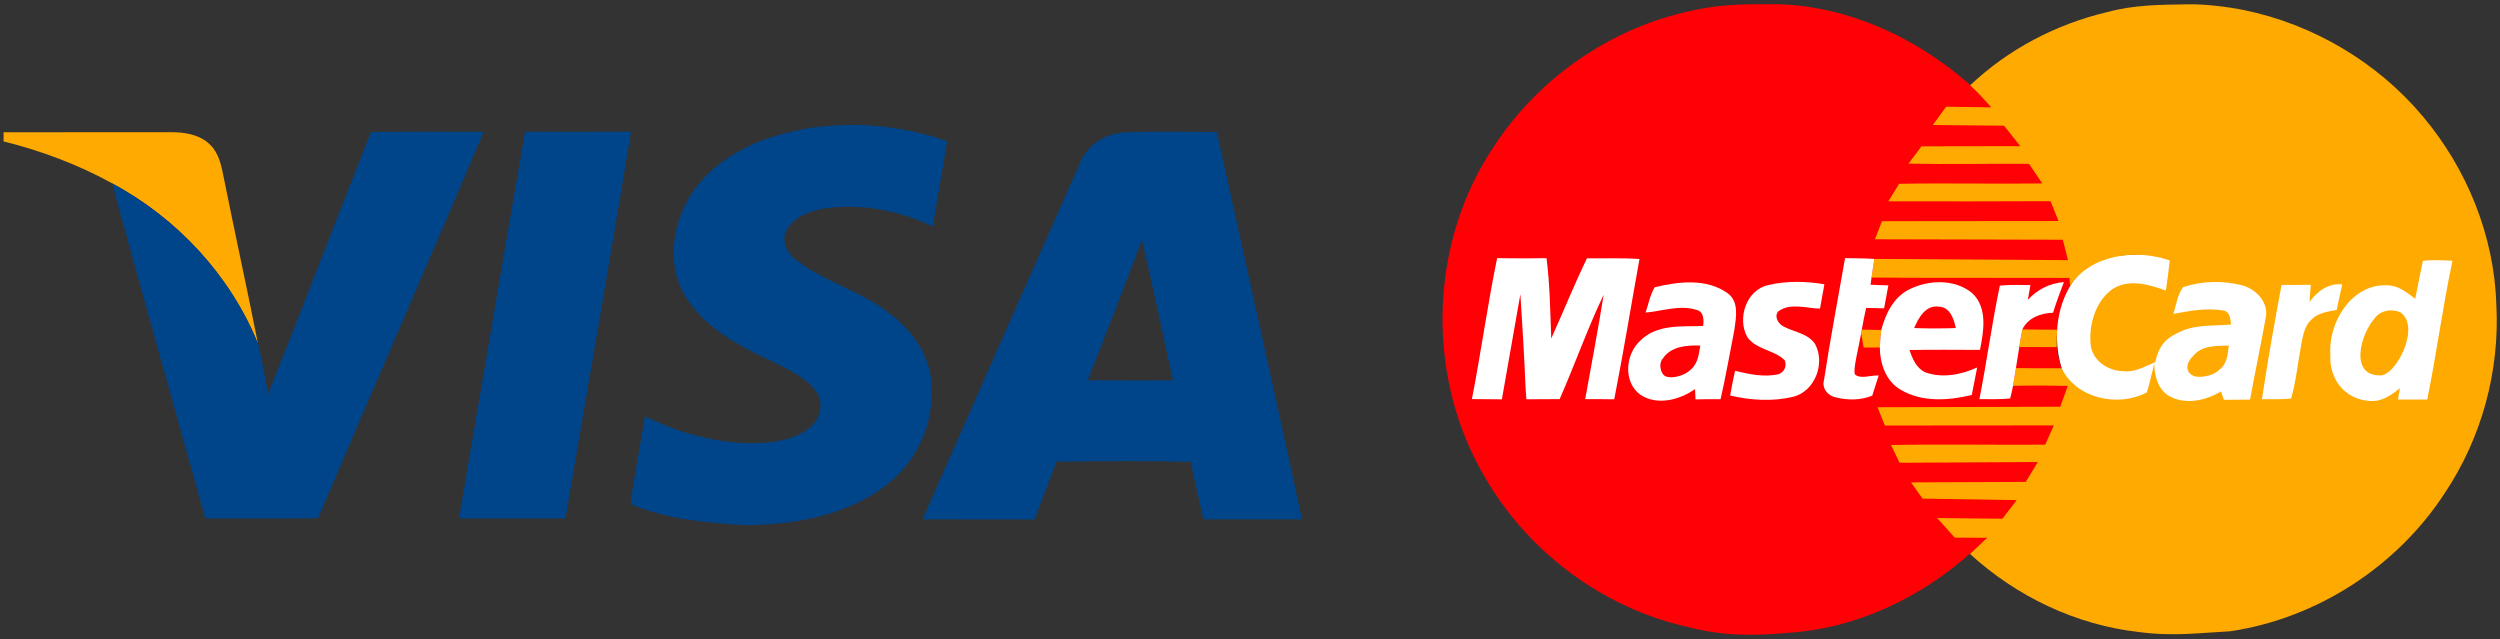
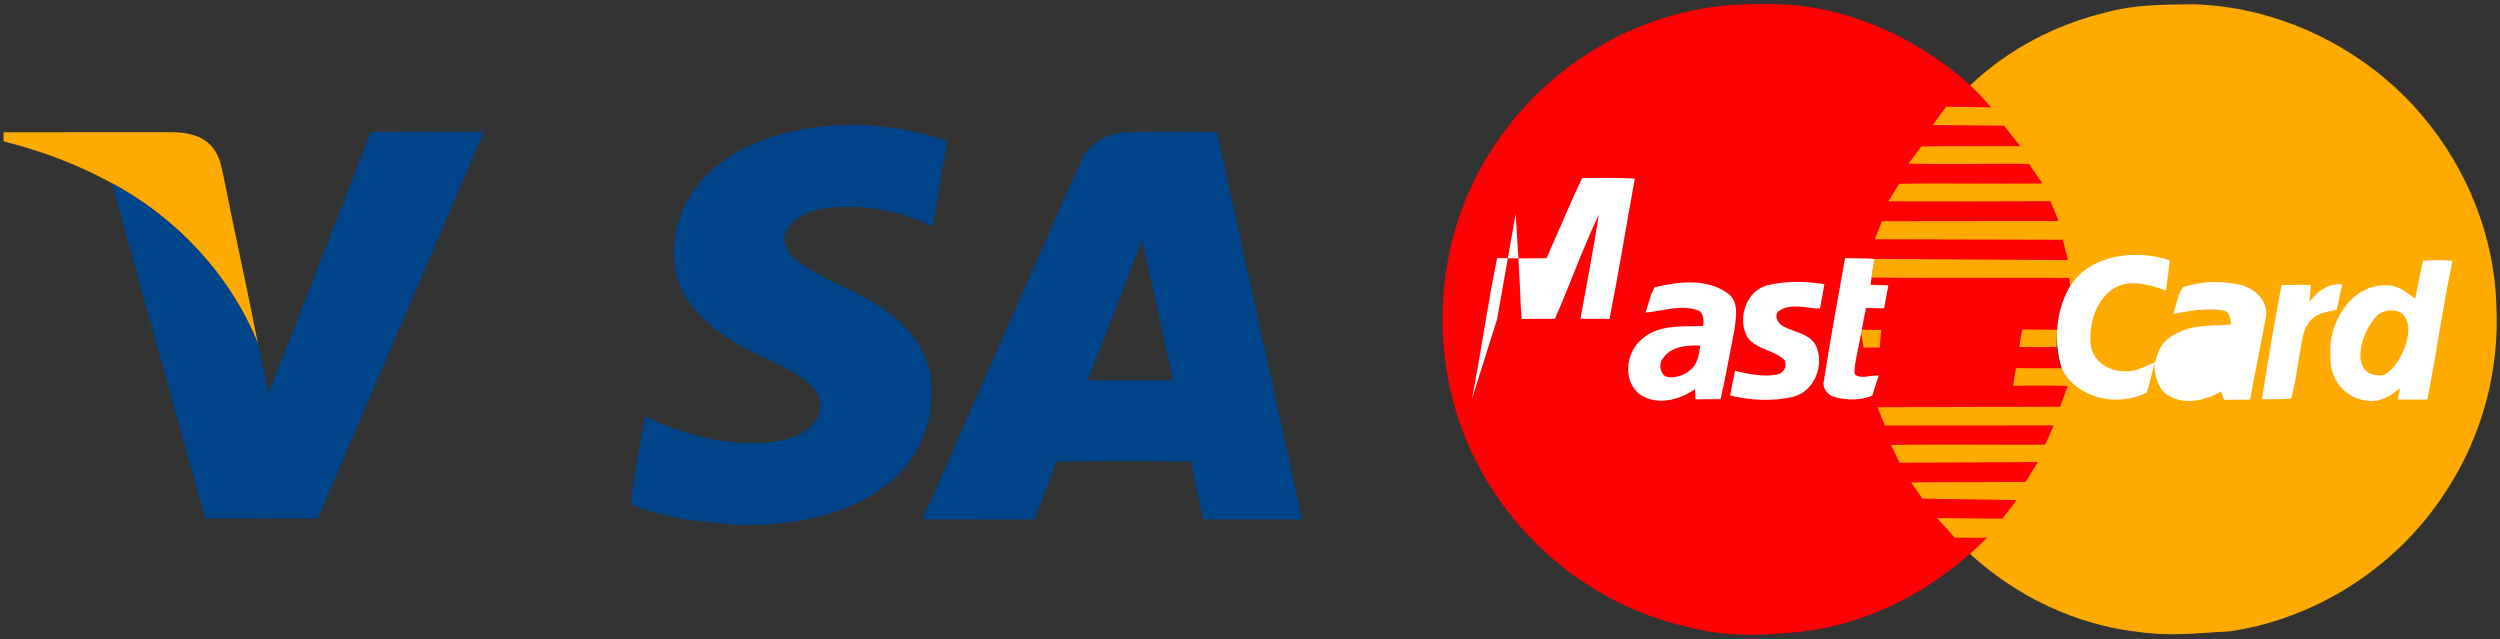
<svg xmlns="http://www.w3.org/2000/svg" version="1.1" id="Layer_1" x="0px" y="0px" width="704px" height="180px" viewBox="0 0 704 180" enable-background="new 0 0 704 180" xml:space="preserve">
  <rect x="0" y="0" width="704" height="180" fill="#333333" stroke="none" />
  <path id="svg_2" fill="#FF0004" d="M476.19,3.05c7.47-1.73,14.59-1.95,22.22-1.86c20.6-0.22,41.14,9.19,56.38,22.73  c37.9,33.17,29.08,39.47,27.95,54.24c0.22,0.39,0.27,1.27,0.29,2.16c-5.33,12.12-5.69,28.13-0.65,28.26  c1.41,38.11-26.09,45.88-27.62,47.31c-14.03,12.47-31.99,21.02-50.83,22.28c-11.41,1.05-19.39,0.77-28.81-1.65  c-24.39-5.47-45.94-21.93-57.93-43.82c-15.84-28.15-14.48-65.08,3.73-91.82C433.52,21.76,453.77,7.82,476.19,3.05z" />
  <path id="svg_26" fill="#FFFFFF" d="M591.1,72.3l73-4.7l-2.1,51.5h-70.9C576.2,108.3,574.401,82.5,591.1,72.3z" />
  <path id="svg_3" fill="#FFAA00" d="M593.4,3.4c7.89-2.11,14.98-2.04,23.04-2.19c4.62-0.05,10.87,0.69,15.42,1.62  c19.47,3.99,37.56,14.64,50.35,29.87c12.53,14.84,20.23,33.84,20.77,53.32c0.94,18.47-4.11,37.14-14.35,52.55  c-13.42,20.83-36.03,35.54-60.55,39.19c-8.67,0.45-16.18,1.54-26.05,0.18c-17.54-2-34.29-10.05-47.27-21.95  c1.53-1.43,3.33-3.1,4.83-4.56l-9.13-0.03l-4.95-5.52l18.36,0.19l4.03-5.24l-26.52-0.42l-3.24-4.57l32.29-0.13l3.422-5.6  l-38.942,0.2l-2.4-4.99c13.87-0.28,29.553,0,43.423-0.1l2.417-5.43l-47.57,0.04l-2.08-5.15l51.46-0.15l2.12-5.85  c-5.04-0.13-10.38-0.14-15.41-0.03c0.29-1.66,0.55-3.33,0.82-5c4.27,0.01,8.55,0.01,12.84,0.02c4.2,8.63,15.89,11.07,23.98,6.86  c0.77-2.03,1.07-4.19,1.7-6.27l0.42-1.94c0.05,4.53,1.72,8.05,4.61,9.42c4.57,2.28,9.98,0.97,14.2-1.5c0.2,0.59,0.61,1.76,0.81,2.35  c2.45-0.04,4.91-0.06,7.37-0.06c1.38-7.6,2.98-15.15,4.35-22.74c1.12-4.39-2.51-8.34-6.53-9.43c-5.41-1.39-11.38-1.28-16.68,0.5  c-1.64,2.17-1.9,5.02-2.75,7.53c4.58-0.84,9.31-1.75,13.97-0.97c1.93,0.24,2.09,2.25,2.28,3.95c-5.52,0.54-10.45-0.18-15.49,2.61  c-3.12,1.6-4.78,3.36-5.87,8c-2.87,1.16-5.69,2.94-8.92,2.54c-4.32-0.02-8.75-2.93-9.26-7.46c-0.52-5.57,1.28-11.97,5.89-15.46  c4.62-3.25,10.47-1.55,15.3,0.23c0.41-2.82,0.79-5.64,1.09-8.48c-9.29-3.3-22.24-1.82-28.07,7.17l-0.19-2.26  c-18.57-0.07-37.15,0.03-55.72-0.09c0.26-1.75,0.53-3.51,0.79-5.26l54.53,0.35l-1.45-5.75l-52.91-0.13l1.97-5.09l49.74-0.05  l-2.275-5.59c-13.75,0.07-31.905,0.07-45.655,0.04l3.026-4.93c13.16-0.24,27.144,0.07,40.324-0.1l-3.74-5.52  c-11.01-0.1-22.93,0.18-33.94-0.06l3.65-4.87l27.83-0.05l-4.566-5.76l-20.074-0.2l3.77-5.15l12.69,0.18  c-1.9-2.15-3.83-4.27-5.94-6.21C565.64,13.79,578.94,6.84,593.4,3.4L593.4,3.4L593.4,3.4L593.4,3.4L593.4,3.4z" />
  <path id="svg_4" fill="#004489" d="M213.89,39.82c16.83-6.46,35.92-5.97,52.84-0.05c-1.33,8.01-2.73,16.01-4.08,24.02  c-9.19-4.45-19.66-6.46-29.83-5.18c-4.43,0.62-9.43,2.32-11.51,6.64c-1.27,2.84,0.39,6.03,2.67,7.79  c8.3,6.54,19.04,8.98,27.19,15.77c6.54,5,11.51,12.73,11.13,21.22c0.46,10.73-5.09,21.22-13.78,27.39  c-11.1,7.97-25.12,10.33-38.51,10.47c-10.96-0.61-22.21-1.62-32.43-5.92c1-8.28,2.74-16.47,4.04-24.72  c11.41,5.49,24.21,8.83,36.91,7.08c3.91-0.7,8.03-2.02,10.69-5.14c2.13-2.4,2.52-6.29,0.59-8.91c-2.87-4-7.53-6.05-11.78-8.2  c-9.09-4.22-18.62-9.05-24.38-17.6c-5.38-7.75-4.86-18.29-0.83-26.52C196.96,49.31,205.16,43.32,213.89,39.82L213.89,39.82  L213.89,39.82C213.89,39.82,213.89,39.82,213.89,39.82z" />
  <path id="svg_5" fill="#FFAA00" d="M1.01,37.24c15.68,0.02,31.36,0.01,47.04-0.01c3.96-0.03,8.32,0.65,11.21,3.61  c2.45,2.43,3.1,5.96,3.76,9.21c3.11,15.58,6.55,31.11,9.62,46.7C64.8,77.46,49.87,61.46,31.58,51.63  c-9.6-5.3-19.95-9.16-30.58-11.82C1,39.17,1.01,37.88,1.01,37.24z" />
  <path id="svg_6" fill="#004489" d="M104.45,37.19c10.59-0.18,21.17-0.03,31.76-0.08c-15.36,36.35-31.23,72.48-46.64,108.81  c-10.58,0.18-21.17,0.04-31.76,0.08c-8.74-31.46-17.69-62.86-26.23-94.37c18.29,9.83,33.22,25.83,41.06,45.12L72.77,97  c0.97,4.6,1.94,9.21,2.76,13.85C85.31,86.35,94.76,61.72,104.45,37.19L104.45,37.19L104.45,37.19L104.45,37.19  C104.45,37.19,104.45,37.19,104.45,37.19z" />
-   <path id="svg_7" fill="#004489" d="M147.86,37.1c9.95,0,19.91,0.05,29.86-0.02c-6,36.33-12.3,72.61-18.5,108.91  c-9.99,0.02-19.98,0-29.97,0.01C135.47,109.7,141.55,73.38,147.86,37.1L147.86,37.1L147.86,37.1L147.86,37.1z" />
  <path fill="#004489" d="M342.65,37.16c-8.49-0.01-16.99-0.21-25.47,0.08c-5.62,0.2-11.1,3.38-13.1,8.8  c-14.82,33.37-29.55,66.79-44.28,100.2c10.51,0.05,21.01-0.01,31.52,0.03c2.04-5.43,4.19-10.81,6.15-16.27  c12.62-0.15,25.26-0.25,37.88,0.06c1.08,5.41,2.35,10.79,3.52,16.19c9.26,0.01,18.52,0.02,27.78-0.01  C358.82,109.84,350.64,73.52,342.65,37.16z M306.31,107.06c5.15-13.13,10.3-26.26,15.26-39.47c3.11,13.12,5.82,26.34,8.7,39.52  C322.28,107.09,314.29,107.16,306.31,107.06z" />
  <path id="svg_11" fill="#FFFFFF" d="M0,0" />
-   <path id="svg_12" fill="#FFFFFF" d="M414.49,112.38c2.58-13.19,4.39-26.53,7.1-39.69c4.64,0.1,9.27,0.08,13.91,0.01  c0.96,7.51,1.04,15.08,1.33,22.63c3.54-7.88,6.47-15.16,10.05-22.58c4.93,0.04,9.87-0.15,14.8,0.19  c-2.38,13.16-4.52,26.37-7.11,39.5c-2.73-0.05-5.46-0.05-8.18-0.04c1.76-9.8,3.64-19.58,5.2-29.41c-4.58,9.6-8.11,19.66-12.39,29.4  l-9.37,0.05l-0.24-3.37c-0.34-8.75-0.9-17.49-1.45-26.23l-5.21,29.61L414.49,112.38z" />
+   <path id="svg_12" fill="#FFFFFF" d="M414.49,112.38c2.58-13.19,4.39-26.53,7.1-39.69c4.64,0.1,9.27,0.08,13.91,0.01  c3.54-7.88,6.47-15.16,10.05-22.58c4.93,0.04,9.87-0.15,14.8,0.19  c-2.38,13.16-4.52,26.37-7.11,39.5c-2.73-0.05-5.46-0.05-8.18-0.04c1.76-9.8,3.64-19.58,5.2-29.41c-4.58,9.6-8.11,19.66-12.39,29.4  l-9.37,0.05l-0.24-3.37c-0.34-8.75-0.9-17.49-1.45-26.23l-5.21,29.61L414.49,112.38z" />
  <path id="svg_13" fill="#FFFFFF" d="M682.29,73.45c2.76-0.33,5.55-0.14,8.33-0.03c-2.77,12.95-4.46,26.1-7.11,39.08  c-2.68-0.02-5.56-0.02-8.22,0.01c0.03-0.8,0.49-2.41,0.52-3.21c-2.4,2.03-5.37,4.01-8.7,3.58c-7.18-0.5-11.23-6.61-10.87-12.72  c-0.77-9.11,5.81-20.2,15.87-19.83c3.4,0.02,5.56,2.03,8.03,3.8C680.88,80.56,681.48,77.1,682.29,73.45z" />
  <path id="svg_14" fill="#FFFFFF" d="M465.95,80.9c6.65-1.63,14.63-2.58,20.52,1.66c3.35,2.38,2.39,6.92,1.92,10.4  c-1.29,6.48-2.39,13.01-3.88,19.46c-2.35-0.03-4.71-0.01-7.05,0.05c-0.04-0.72-0.11-2.17-0.14-2.9c-4.36,3.06-10.68,4.72-15.41,1.58  c-4.89-3.57-4.21-11.4,0-15.24c4.72-4.68,11.56-3.89,17.69-4.11c0.24-1.59,0.21-4.06-1.81-4.51c-4.69-1.55-9.64,0.32-14.39,0.74  C464.2,85.65,464.66,83.09,465.95,80.9z" />
  <path id="svg_15" fill="#FFFFFF" d="M498,80.27c5.08-1.22,10.63-1.09,15.75-0.22l-1.24,6.86c-3.86-0.08-8.36-1.73-11.73,0.76  c-1.29,1.47,0.03,3.58,1.47,4.27c2.99,1.6,6.91,1.92,8.91,5c2.88,5.46-0.06,13.26-6.25,14.81c-5.78,1.37-11.94,0.99-17.69-0.38  c0.38-2.33,0.87-4.64,1.37-6.95c4.01,0.95,8.27,1.91,12.37,0.92c1.6-0.74,2.26-2.26,1.61-3.91c-3.01-2.92-7.96-2.94-10.5-6.47  C489.09,89.73,491.75,81.56,498,80.27L498,80.27z" />
  <path id="svg_18" fill="#FFFFFF" d="M650.36,85c2.2-2.96,5.31-5.35,9.22-4.9c-0.55,2.38-1.07,4.76-1.55,7.14  c-2.47,0.54-5.26,0.81-7.11,2.74c-1.96,1.74-2.39,4.48-2.86,6.92c-0.99,5.11-1.43,10.33-2.89,15.34c-2.73,0.25-5.48,0.16-8.21,0.18  c1.62-10.76,3.51-21.49,5.53-32.18c2.73,0.02,5.47,0.01,8.21-0.02C650.57,81.81,650.46,83.4,650.36,85L650.36,85L650.36,85  C650.36,85,650.36,85,650.36,85z" />
  <path id="svg_20" fill="#FFAA00" d="M668.7,89.64c1.59-2.22,4.68-2.77,7.14-1.74c6.24,4.03-1.53,18.68-5.91,17.8  C661.62,105.51,664.74,94.08,668.7,89.64z" />
  <path id="svg_21" fill="#FFAA00" d="M524.11,93.85c0.04-0.25,0.13-0.77,0.17-1.03l5.49,0.12c-0.21,1.63-0.35,3.27-0.42,4.91  l-4.56,0.02C524.79,97.87,524.11,93.85,524.11,93.85z" />
  <path id="svg_22" fill="#FFAA00" d="M569.49,92.75c3.26,0.07,6.52,0.09,9.79,0.1c-0.1,1.65-0.14,3.31-0.1,4.97  c-3.52-0.05-7.04-0.07-10.56-0.06C568.88,96.08,569.15,94.41,569.49,92.75z" />
  <path id="svg_23" fill="#FF0004" d="M468.24,100.99c2.25-3.49,6.8-3.82,10.56-3.68c-0.39,2.4-0.68,5.14-2.71,6.78  c-2,2.03-6.32,2.81-7.57,1.53C467.59,104.72,467.03,102.34,468.24,100.99L468.24,100.99L468.24,100.99  C468.24,100.99,468.24,100.99,468.24,100.99z" />
-   <path id="svg_24" fill="#FFAA00" d="M617.49,100.38c2.35-3.17,6.62-2.99,10.14-3.07c-0.28,2.4-0.48,5.19-2.61,6.76  c-1.96,2.11-6.57,2.49-7.62,1.61C615.14,104.52,615.85,101.85,617.49,100.38z" />
  <path id="svg_25" fill="#FF0004" d="M568.62,97.76c3.52-0.01,7.04,0.01,10.56,0.06c0.25,1.99,0.71,3.95,1.35,5.85  c-4.29-0.01-8.57-0.01-12.84-0.02C568,101.69,568.33,99.72,568.62,97.76z" />
  <g id="svg_31">
-     <path id="svg_16" fill="#FFFFFF" d="M537.43,81.6c5.48-2.84,12.99-3.14,17.94,0.94c4.4,4.15,3.23,10.69,2.2,15.99   c-6.62-0.01-13.24-0.1-19.86,0.04c0.84,2.46,1.94,5.15,4.49,6.29c4.78,1.71,10.05,0.66,14.57-1.38c-0.52,2.58-1.03,5.16-1.52,7.75   c-6.54,1.58-14.01,2.1-20.02-1.47c-4.15-2.38-5.83-7.36-5.88-11.91c0.07-1.64,0.21-3.28,0.42-4.91   C530.93,88.46,533.15,83.84,537.43,81.6z" />
-     <path id="svg_19" fill="#FF0004" d="M539.03,92.38c1.19-2.86,3.3-6.64,7.02-6.01c3.09,0.1,4.17,3.5,4.71,6.01   C546.85,92.52,542.94,92.53,539.03,92.38z" />
-   </g>
+     </g>
  <path id="svg_10" fill="#FFFFFF" d="M519.57,72.69c2.75,0.05,5.5,0.04,8.24,0.22c-0.26,1.75-0.53,3.51-0.79,5.26  c-0.06,0.5-0.2,1.51-0.27,2.01c1.66,0.09,3.34,0.13,5.01,0.18c-0.39,2.15-0.8,4.31-1.2,6.46c-1.69-0.03-3.39-0.07-5.06-0.11  c-0.45,2.03-0.87,4.06-1.22,6.11c-0.04,0.26-0.13,0.78-0.17,1.03c-0.67,3.85-2.44,10.59-1.73,11.59c1.32,1.36,4.43,0.23,6.66,0.28  l-1.81,5.68c-3.22,1.36-6.95,1.34-10.29,0.49c-2.21-0.4-3.97-2.56-3.3-4.84C515.38,95.56,517.58,84.14,519.57,72.69L519.57,72.69  L519.57,72.69L519.57,72.69L519.57,72.69z" />
-   <path id="svg_17" fill="#FFFFFF" d="M563.16,80.45c2.85-0.34,5.74-0.18,8.61-0.17c-0.18,1.04-0.55,3.13-0.74,4.17  c2.67-2.94,6.19-4.7,10.17-5.01c-1.1,2.85-2.16,5.71-3.06,8.63c-3.49,0.1-7,1.38-8.65,4.68c-0.34,1.66-0.61,3.33-0.87,5.01  c-0.29,1.96-0.62,3.93-0.93,5.89c-0.27,1.67-0.53,3.34-0.82,5c-0.22,1.2-0.49,2.39-0.82,3.56c-2.88,0.29-5.77,0.18-8.65,0.19  C559.5,101.79,560.91,91.03,563.16,80.45L563.16,80.45L563.16,80.45L563.16,80.45L563.16,80.45z" />
</svg>